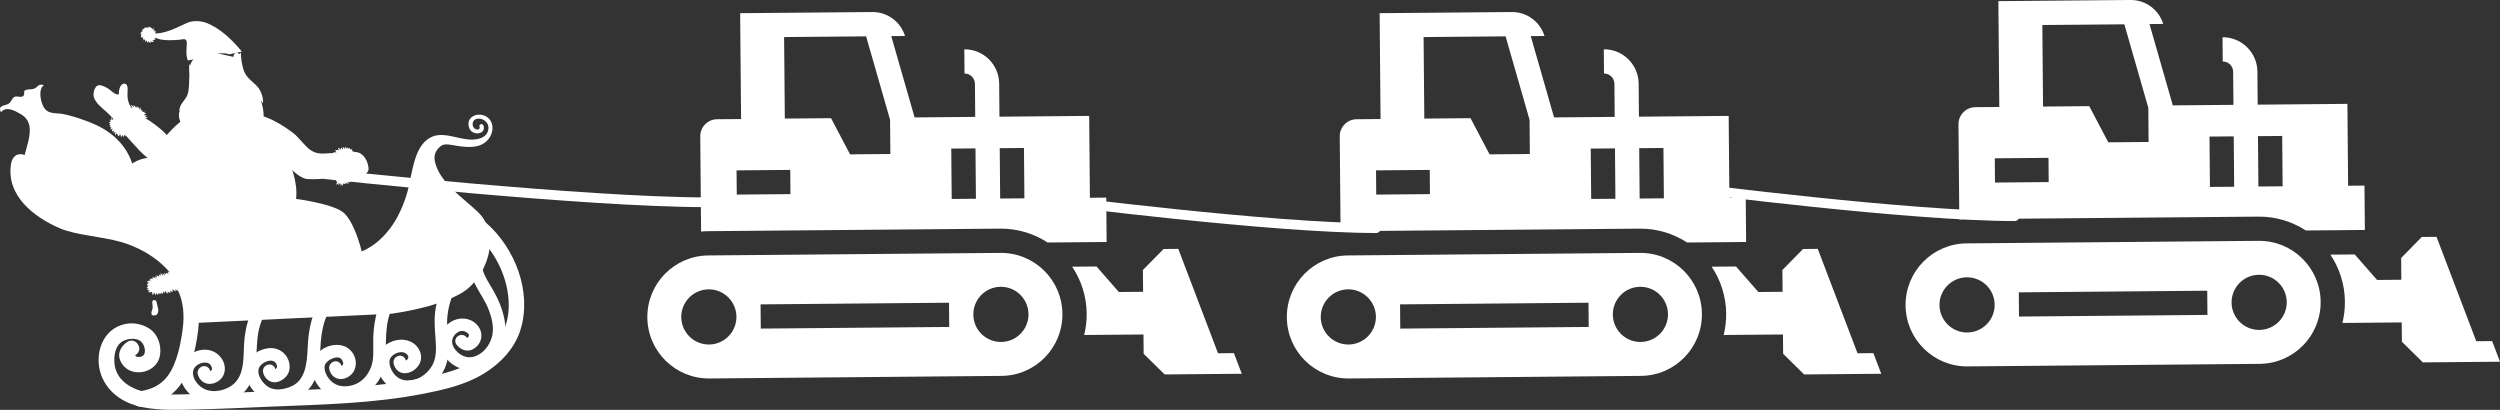
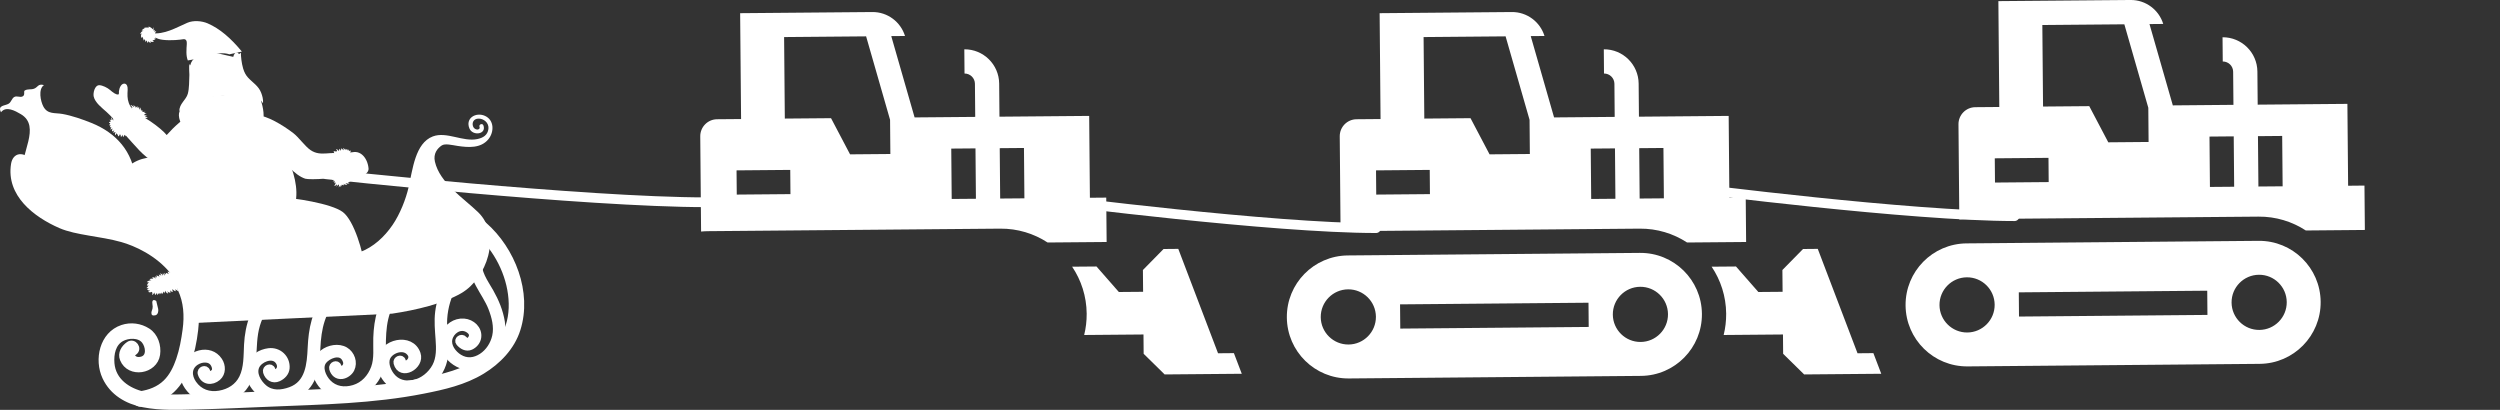
<svg xmlns="http://www.w3.org/2000/svg" version="1.1" id="Ebene_1" x="0px" y="0px" width="256.352px" height="42.027px" viewBox="43.039 27.702 256.352 42.027" enable-background="new 43.039 27.702 256.352 42.027" xml:space="preserve">
  <rect x="43.039" y="27.702" width="256.352" height="42.027" fill="#333333" stroke="none" />
  <path fill="#FFFFFF" d="M64.314,57.551c0.284-0.359,0.44-0.088,0.478,0.204c0.021,0.156,0.063,0.309,0.14,0.432  c0.077,0.123,0.188,0.219,0.239,0.361c0.078,0.22-0.008,0.336-0.292,0.367c-0.29,0.033-0.459-0.287-0.494-0.519  C64.384,58.397,64.313,57.552,64.314,57.551" />
  <path fill="#FFFFFF" d="M59.06,58.561c-0.384-0.251-0.445,0.057-0.389,0.344c0.031,0.156,0.037,0.313,0.003,0.454  c-0.034,0.144-0.107,0.269-0.11,0.418c-0.006,0.233,0.112,0.316,0.392,0.258c0.286-0.061,0.345-0.417,0.305-0.646  C59.26,59.388,59.062,58.562,59.06,58.561" />
  <path fill="#FFFFFF" d="M61.637,55.678c-0.044-0.15-0.136-0.28-0.266-0.335c0.038,0.087,0.02,0.18,0.04,0.256  c-0.093-0.061-0.221-0.102-0.321-0.148c0.031,0.075,0.041,0.151,0.081,0.222c-0.096-0.089-0.249-0.197-0.4-0.181  c0.057,0.069,0.092,0.171,0.139,0.235c-0.098-0.088-0.218-0.14-0.338-0.153c0.039,0.054,0.067,0.135,0.109,0.187  c-0.136-0.085-0.305-0.196-0.464-0.209c0.048,0.07,0.08,0.197,0.131,0.269c-0.082-0.076-0.207-0.104-0.293-0.136  c0.007,0.06-0.003,0.115,0.011,0.176c-0.041-0.065-0.125-0.137-0.162-0.192c0.016,0.101-0.003,0.207,0.01,0.307  c-0.045-0.084-0.139-0.193-0.173-0.282c-0.001,0.09-0.024,0.188-0.007,0.292c-0.05-0.143-0.15-0.242-0.286-0.244  c0.073,0.084,0.085,0.147,0.143,0.245c-0.101-0.097-0.166-0.088-0.278-0.13c0.036,0.063,0.045,0.149,0.079,0.215  c-0.101-0.067-0.222-0.101-0.327-0.125c0.032,0.067,0.04,0.153,0.078,0.217c-0.064-0.051-0.154-0.082-0.218-0.133  c0.038,0.077,0.054,0.175,0.093,0.255c-0.097-0.142-0.244-0.182-0.383-0.124c0.057,0.045,0.087,0.104,0.128,0.144  c-0.125-0.054-0.289-0.047-0.403,0.042c0.07,0.021,0.132,0.064,0.198,0.087c-0.173,0.014-0.339,0.058-0.469,0.188  c-0.01,0,0.26,0.063,0.253,0.062c-0.133,0.011-0.228,0.186-0.241,0.346c0.061-0.086,0.111-0.037,0.167-0.087  c-0.045,0.129-0.142,0.25-0.219,0.293c0.091,0.008,0.157,0.04,0.25,0.033c-0.048,0.021-0.108,0.093-0.181,0.117  c0.092,0.087,0.19,0.122,0.318,0.091c-0.056,0.032-0.127,0.115-0.211,0.146c0.121,0.085,0.271,0.061,0.403,0.003  c0.033,0.137,0.061,0.208-0.002,0.332c0.114-0.049,0.193-0.145,0.226-0.271c0.019,0.083,0.085,0.182,0.104,0.271  c0.048-0.075,0.144-0.142,0.18-0.237c0.005,0.091,0.036,0.14,0.026,0.236c0.053-0.068,0.149-0.141,0.203-0.224  c0.016,0.046,0.055,0.105,0.069,0.162c0.019-0.05,0.113-0.149,0.134-0.202c0.015,0.052,0.065,0.117,0.081,0.18  c0.057-0.097,0.139-0.178,0.189-0.278c0.019,0.071,0.056,0.114,0.062,0.196c0.018-0.097,0.07-0.201,0.091-0.29  c0.028,0.166,0.15,0.271,0.295,0.304c-0.035-0.075-0.054-0.183-0.09-0.261c0.075,0.116,0.202,0.187,0.334,0.164  c-0.037-0.099-0.021-0.181-0.037-0.256c0.07,0.131,0.137,0.169,0.269,0.201c-0.052-0.12-0.032-0.219-0.043-0.316  c0.091,0.113,0.215,0.214,0.344,0.229c-0.022-0.063-0.03-0.144-0.057-0.206c0.07,0.055,0.208,0.132,0.293,0.197  c-0.031-0.096-0.016-0.2-0.046-0.295c0.114,0.064,0.221,0.163,0.306,0.276c0.105-0.071,0.143-0.198,0.116-0.337  c0.034,0.098,0.079,0.165,0.102,0.269c0.033-0.103,0.099-0.196,0.134-0.298c0.018,0.059,0.062,0.129,0.075,0.195  c0.024-0.072,0.095-0.198,0.106-0.299c0.036,0.111,0.093,0.199,0.103,0.318c0.057-0.108,0.104-0.16,0.109-0.296  c0.085,0.146,0.09,0.102,0.212,0.155c-0.057-0.124-0.015-0.2-0.017-0.306c0.138,0.038,0.233,0.159,0.264,0.313  c0.115-0.052,0.157-0.19,0.15-0.333c0.016,0.092,0.062,0.194,0.073,0.28c0.067-0.096,0.118-0.234,0.146-0.348  c0.028,0.117,0.065,0.204,0.068,0.326c0.055-0.106,0.117-0.196,0.163-0.309c0.009,0.097,0.037,0.17,0.032,0.27  c0.018-0.136,0.076-0.256,0.172-0.313c0.009,0.103,0.052,0.188,0.033,0.297c-0.004,0.01-0.005,0.01-0.002-0.001  c0.052-0.112,0.092-0.209,0.11-0.341c0.096,0.084,0.125,0.217,0.085,0.346c0.028-0.104,0.074-0.215,0.106-0.318  c0.002-0.001,0.061-0.019,0.062-0.02c0.058,0.107,0.116,0.184,0.115,0.311c-0.03-0.114-0.01-0.23,0.01-0.333  c0.134,0.028,0.241,0.104,0.295,0.24c-0.005-0.129-0.055-0.256-0.124-0.358c-0.009-0.006-0.009-0.006-0.001,0.001  c0.117,0.045,0.211,0.095,0.29,0.188c-0.012-0.152-0.075-0.279-0.19-0.354c0.116-0.032,0.21-0.036,0.329,0.021  c-0.065-0.047-0.152-0.13-0.249-0.169c0.174,0.006,0.333-0.105,0.287-0.324c-0.004-0.015-0.004-0.015,0,0.001  c-0.036,0.073-0.083,0.114-0.139,0.188c0.099-0.156,0.124-0.416-0.052-0.518c-0.003,0.066-0.014,0.134-0.018,0.204  c0-0.001-0.026,0.02-0.027,0.025c0.014-0.153-0.038-0.313-0.153-0.403c0.027,0.104,0.005,0.152,0.013,0.237  c-0.094-0.144-0.167-0.296-0.138-0.448c-0.079,0.087-0.1,0.229-0.072,0.367c-0.068-0.116-0.105-0.268-0.104-0.397  c-0.073,0.108-0.11,0.132-0.093,0.291c-0.08-0.098-0.143-0.235-0.198-0.344c0.016,0.131,0.012,0.226,0.061,0.326  c-0.092-0.086-0.143-0.227-0.129-0.355c-0.129,0.063-0.133,0.201-0.055,0.345c-0.062-0.141-0.121-0.292-0.257-0.358  c-0.008-0.007-0.008-0.007,0.001-0.002c0.097,0.129,0.065,0.12,0.061,0.28c-0.059-0.093-0.127-0.13-0.199-0.208  c0.031,0.118,0.011,0.167,0.02,0.275c-0.039-0.133-0.12-0.233-0.233-0.294c0.098,0.165,0.06,0.077,0.035,0.234  c-0.036-0.146-0.139-0.246-0.275-0.281c0.129,0.101,0.156,0.253,0.068,0.388c-0.023-0.145-0.1-0.247-0.225-0.298  c0.123,0.154,0.056,0.114,0.045,0.27c-0.034-0.097-0.094-0.157-0.103-0.274c-0.087,0.101-0.108,0.227-0.055,0.358  c-0.022-0.083-0.062-0.175-0.08-0.256c-0.026,0.06-0.054,0.116-0.066,0.193c-0.005,0.032-0.037-0.17-0.19-0.218  c0.12,0.091,0.056,0.229,0.044,0.196c-0.037-0.115-0.113-0.187-0.244-0.213c0.146,0.098,0.184,0.185,0.085,0.313  c-0.029-0.153-0.102-0.228-0.221-0.301c0.084,0.124,0.11,0.195,0.033,0.293c-0.077-0.089-0.128-0.158-0.123-0.283  C61.695,55.446,61.637,55.678,61.637,55.678" />
  <path fill="#FFFFFF" d="M92.66,50.831c2.887,2.519,4.604,6.915,3.413,10.662c-0.581,1.833-1.99,3.285-3.604,4.267  c-1.847,1.123-3.954,1.599-6.052,2.012c-5.135,1.013-10.365,1.104-15.576,1.322c-2.556,0.105-5.11,0.231-7.667,0.29  c-1.796,0.04-3.649,0.131-5.422-0.221c-1.67-0.331-3.15-1.188-3.89-2.772c-0.836-1.794-0.283-4.334,1.728-5.008  c0.868-0.291,1.811-0.163,2.575,0.327c0.77,0.493,1.08,1.496,0.955,2.366c-0.243,1.688-2.799,2.099-3.452,0.475  c-0.235-0.583,0.123-1.147,0.594-1.47c0.486-0.333,1.019,0.411,0.531,0.745c-0.326,0.224-0.352,0.433-0.044,0.686  c0.252,0.206,0.615,0.201,0.904,0.099c0.834-0.291,0.651-1.423,0.207-1.965c-0.543-0.663-1.69-0.604-2.369-0.233  c-0.92,0.502-1.133,1.618-1.054,2.582c0.152,1.841,1.706,2.879,3.367,3.247c1.762,0.392,3.637,0.271,5.426,0.229  c2.558-0.059,5.112-0.188,7.667-0.293c2.599-0.108,5.197-0.172,7.792-0.353c2.613-0.184,5.219-0.486,7.788-0.994  c2.085-0.409,4.157-0.924,5.942-2.121c1.002-0.675,1.856-1.562,2.421-2.634c0.599-1.142,0.776-2.433,0.677-3.705  c-0.197-2.564-1.508-5.147-3.443-6.836C91.631,51.146,92.214,50.441,92.66,50.831" />
  <path fill="#FFFFFF" d="M62.452,57.045c0.667,1.411,0.741,2.978,0.571,4.508c-0.135,1.205-0.398,2.425-0.796,3.57  c-0.331,0.961-0.843,1.881-1.59,2.58c-0.867,0.811-1.965,1.229-3.128,1.396c-0.586,0.084-0.676-0.826-0.094-0.91  c0.984-0.141,1.932-0.498,2.653-1.202c0.66-0.643,1.064-1.483,1.361-2.344c0.344-0.993,0.533-2.061,0.673-3.1  c0.19-1.415,0.11-2.868-0.507-4.175C61.344,56.835,62.202,56.515,62.452,57.045" />
-   <path fill="#FFFFFF" d="M92.159,54.438c-0.2,1.222,0.593,2.222,1.159,3.225c0.546,0.964,0.979,1.995,1.153,3.093  c0.311,1.965-0.847,4.163-2.905,4.555c-1.646,0.313-3.64-1.538-2.991-3.225c0.322-0.843,1.122-1.415,2.032-1.35  c0.82,0.061,1.563,0.74,1.441,1.59c-0.062,0.425-0.36,0.776-0.74,0.951c-0.449,0.207-0.903-0.065-1.186-0.401  c-0.254-0.301,0.245-0.651,0.497-0.354c0.293,0.349,0.63,0.189,0.795-0.179c0.182-0.405-0.148-0.728-0.481-0.892  c-0.789-0.388-1.66,0.239-1.84,1.027c-0.177,0.773,0.413,1.533,1.03,1.916c0.764,0.474,1.582,0.382,2.314-0.095  c0.725-0.471,1.224-1.26,1.407-2.093c0.216-0.977-0.055-2.003-0.409-2.912c-0.632-1.618-2.183-3.104-1.88-4.958  C91.621,53.951,92.222,54.051,92.159,54.438" />
  <path fill="#FFFFFF" d="M89.538,57.03c-0.559,1.049-0.9,2.179-0.978,3.365c-0.069,1.067,0.16,2.133,0.138,3.201  c-0.02,1.021-0.313,1.986-0.984,2.771c-0.649,0.757-1.607,1.234-2.591,1.348c-1.69,0.193-3.257-1.399-3.077-3.082  c0.193-1.814,3.156-2.49,3.789-0.609c0.426,1.265-1.705,2.449-2.104,0.934c-0.102-0.384,0.479-0.608,0.581-0.222  c0.087,0.333,0.271,0.413,0.567,0.229c0.324-0.2,0.484-0.597,0.277-0.938c-0.519-0.849-1.761-0.542-2.274,0.109  c-0.501,0.636-0.155,1.562,0.276,2.119c0.562,0.729,1.398,0.95,2.271,0.782c0.957-0.185,1.805-0.883,2.258-1.729  c0.453-0.851,0.422-1.85,0.354-2.781c-0.067-0.935-0.158-1.853-0.044-2.786c0.126-1.039,0.484-2.055,0.975-2.976  C89.161,56.416,89.727,56.675,89.538,57.03" />
  <path fill="#FFFFFF" d="M83.914,57.851c-1.525,1.396-1.646,3.548-1.646,5.482c0.001,1.052-0.038,2.03-0.537,2.983  c-0.457,0.871-1.258,1.513-2.183,1.823c-0.879,0.295-1.856,0.27-2.663-0.2c-0.707-0.413-1.265-1.121-1.456-1.92  c-0.195-0.811,0.07-1.588,0.727-2.102c0.612-0.479,1.595-0.669,2.287-0.261c0.649,0.384,0.946,1.249,0.607,1.933  c-0.169,0.338-0.557,0.618-0.932,0.67c-0.507,0.068-0.851-0.248-0.985-0.717c-0.113-0.393,0.479-0.618,0.593-0.227  c0.074,0.261,0.159,0.372,0.426,0.273c0.161-0.063,0.281-0.186,0.356-0.336c0.14-0.281,0.014-0.621-0.158-0.854  c-0.524-0.709-1.697-0.209-2.13,0.335c-0.538,0.677-0.071,1.69,0.437,2.225c0.716,0.751,1.701,0.874,2.665,0.587  c1.019-0.304,1.732-1.108,2.094-2.082c0.357-0.97,0.201-2.065,0.236-3.078c0.063-1.884,0.452-3.731,1.895-5.053  C83.846,57.059,84.211,57.58,83.914,57.851" />
  <path fill="#FFFFFF" d="M77.612,58.133c-1.593,1.3-1.968,3.331-2.057,5.271c-0.074,1.633-0.193,3.403-1.604,4.472  c-0.743,0.562-1.801,0.829-2.724,0.772c-0.834-0.049-1.591-0.602-2.086-1.24c-0.477-0.616-0.721-1.489-0.458-2.242  c0.283-0.813,1.086-1.285,1.908-1.389c1.025-0.129,1.882,0.679,1.808,1.702c-0.035,0.481-0.394,0.841-0.809,1.034  c-0.57,0.263-1.083-0.08-1.244-0.641c-0.113-0.392,0.479-0.618,0.593-0.226c0.074,0.262,0.159,0.371,0.425,0.272  c0.162-0.062,0.282-0.186,0.357-0.336c0.147-0.296,0.004-0.689-0.211-0.913c-0.615-0.644-1.843-0.106-2.183,0.579  c-0.396,0.798,0.173,1.739,0.771,2.249c0.798,0.68,1.801,0.593,2.729,0.256c1.864-0.677,2.019-2.646,2.098-4.354  c0.087-1.883,0.41-3.742,1.703-5.208c0.186-0.211,0.398-0.398,0.616-0.575C77.56,57.356,77.928,57.876,77.612,58.133" />
  <path fill="none" stroke="#FFFFFF" stroke-linecap="round" stroke-linejoin="round" d="M151.138,48.223c0,0,22.354,2.872,33,2.872" />
  <path fill="#FFFFFF" d="M62.323,60.849c0.01-1.035-0.491-3.454-1.753-5.059c-1.502-1.908-3.756-2.889-5.091-3.267  c-2.163-0.612-4.646-0.692-6.345-1.43c-2.628-1.144-5.479-3.332-4.962-6.587c0.177-1.108,1.223-1.485,2.424-0.117  c-0.063-0.023-1.058-0.21-1.031-0.058c0.144,0.794,0.866,1.17,1.567,1.365c1.807,0.503,3.9,0.235,5.716-0.09  c0.811-0.144,1.659-0.231,2.448-0.467c0.426-0.125,0.603-0.124,0.943-0.409c1.062-0.885,2.56-1.097,3.885-0.782  c1.163,0.277,2.021,1.072,2.836,1.893c0.431,0.435,4.663,0.718,5.873,1.018c1.525,0.378,2.717,1.263,3.873,2.292  c1.329,1.184,1.312,3.208,2.926,4.045c3.16,1.639,5.96,0.064,7.66-2.425c0.772-1.131,1.365-2.652,1.643-3.861  c0.422-1.837,0.673-4.535,2.491-5.221c1.402-0.528,3.088,0.582,4.556,0.273c0.594-0.125,1.058-0.4,1.142-1.041  c0.078-0.602-0.479-1.092-1.055-1.056c-0.428,0.027-0.647,0.356-0.536,0.758c0.051,0.184,0.193,0.312,0.376,0.356  c0.164,0.041,0.376-0.064,0.301-0.267c-0.095-0.26,0.303-0.41,0.398-0.153c0.344,0.928-1.102,1.114-1.432,0.318  c-0.445-1.07,0.671-1.708,1.59-1.295c0.969,0.436,0.951,1.658,0.36,2.389c-0.779,0.96-2.075,0.858-3.156,0.695  c-0.595-0.089-1.289-0.278-1.637-0.048c-0.446,0.3-0.885,0.837-0.698,1.66c0.496,2.182,2.924,3.728,4.425,5.178  c2.444,2.364,0.895,6.795-1.724,8.311c-1.839,1.063-4.605,1.729-7.094,2.098" />
  <path fill="#FFFFFF" d="M56.934,46.015c-0.289-2.745-1.933-4.666-4.523-5.709c-0.906-0.365-2.003-0.747-2.965-0.918  c-0.779-0.139-1.518,0.059-1.958-0.757c-0.298-0.554-0.544-1.799,0.059-2.204c-0.617-0.178-0.615,0.226-1.021,0.372  c-0.318,0.116-0.646,0-0.946,0.181c-0.158,0.097,0.072,0.456-0.219,0.606c-0.28,0.145-0.59-0.104-0.873,0.069  c-0.24,0.146-0.295,0.498-0.541,0.667c-0.354,0.242-1.198,0.144-0.805,0.891c0.514-0.677,1.47-0.137,2.031,0.194  c2.131,1.253-0.141,4.181,0.188,6.007c0.45,2.493,3.574,4.69,6.155,4.552L56.934,46.015z" />
  <path fill="none" stroke="#FFFFFF" stroke-width="0.674" stroke-miterlimit="10" d="M92.66,50.799  c2.887,2.519,4.604,6.915,3.413,10.662c-0.581,1.833-1.99,3.285-3.604,4.267c-1.847,1.123-3.954,1.599-6.052,2.012  c-5.135,1.013-10.365,1.104-15.576,1.322c-2.556,0.105-5.11,0.231-7.667,0.29c-1.796,0.04-3.649,0.131-5.422-0.221  c-1.67-0.331-3.15-1.188-3.89-2.772c-0.836-1.794-0.283-4.334,1.728-5.008c0.868-0.291,1.811-0.163,2.575,0.327  c0.77,0.493,1.08,1.496,0.955,2.366c-0.243,1.688-2.799,2.099-3.452,0.475c-0.235-0.583,0.123-1.147,0.594-1.47  c0.486-0.333,1.019,0.411,0.531,0.745c-0.326,0.224-0.352,0.433-0.044,0.686c0.252,0.206,0.615,0.201,0.904,0.099  c0.834-0.291,0.651-1.423,0.207-1.965c-0.543-0.663-1.69-0.604-2.369-0.233c-0.92,0.502-1.133,1.618-1.054,2.582  c0.152,1.841,1.706,2.879,3.367,3.247c1.762,0.392,3.637,0.271,5.426,0.229c2.558-0.059,5.112-0.188,7.667-0.293  c2.599-0.108,5.197-0.172,7.792-0.353c2.613-0.184,5.219-0.486,7.788-0.994c2.085-0.409,4.157-0.924,5.942-2.121  c1.002-0.675,1.856-1.562,2.421-2.634c0.599-1.142,0.776-2.433,0.677-3.705c-0.197-2.564-1.508-5.147-3.443-6.836  C91.631,51.114,92.214,50.409,92.66,50.799z" />
  <path fill="none" stroke="#FFFFFF" stroke-width="0.674" stroke-miterlimit="10" d="M62.452,57.012  c0.667,1.411,0.741,2.978,0.571,4.508c-0.135,1.205-0.398,2.425-0.796,3.57c-0.331,0.961-0.843,1.881-1.59,2.58  c-0.867,0.811-1.965,1.229-3.128,1.396c-0.586,0.084-0.676-0.826-0.094-0.91c0.984-0.141,1.932-0.498,2.653-1.202  c0.66-0.643,1.064-1.483,1.361-2.344c0.344-0.993,0.533-2.061,0.673-3.1c0.19-1.415,0.11-2.868-0.507-4.175  C61.344,56.802,62.202,56.483,62.452,57.012z" />
  <path fill="none" stroke="#FFFFFF" stroke-width="0.674" stroke-miterlimit="10" d="M92.159,54.406  c-0.2,1.222,0.593,2.222,1.159,3.225c0.546,0.964,0.979,1.995,1.153,3.093c0.311,1.965-0.847,4.163-2.905,4.555  c-1.646,0.313-3.64-1.538-2.991-3.225c0.322-0.843,1.122-1.415,2.032-1.35c0.82,0.061,1.563,0.74,1.441,1.59  c-0.062,0.425-0.36,0.776-0.74,0.951c-0.449,0.207-0.903-0.065-1.186-0.401c-0.254-0.301,0.245-0.651,0.497-0.354  c0.293,0.349,0.63,0.189,0.795-0.179c0.182-0.405-0.148-0.728-0.481-0.892c-0.789-0.388-1.66,0.239-1.84,1.027  c-0.177,0.773,0.413,1.533,1.03,1.916c0.764,0.474,1.582,0.382,2.314-0.095c0.725-0.471,1.224-1.26,1.407-2.093  c0.216-0.977-0.055-2.003-0.409-2.912c-0.632-1.618-2.183-3.104-1.88-4.958C91.621,53.919,92.222,54.018,92.159,54.406z" />
  <path fill="none" stroke="#FFFFFF" stroke-width="0.674" stroke-miterlimit="10" d="M89.538,56.998  c-0.559,1.049-0.9,2.179-0.978,3.365c-0.069,1.067,0.16,2.133,0.138,3.201c-0.02,1.021-0.313,1.986-0.984,2.771  c-0.649,0.757-1.607,1.234-2.591,1.348c-1.69,0.193-3.257-1.399-3.077-3.082c0.193-1.814,3.156-2.49,3.789-0.609  c0.426,1.265-1.705,2.449-2.104,0.934c-0.102-0.384,0.479-0.608,0.581-0.222c0.087,0.333,0.271,0.413,0.567,0.229  c0.324-0.2,0.484-0.597,0.277-0.938c-0.519-0.849-1.761-0.542-2.274,0.109c-0.501,0.636-0.155,1.562,0.276,2.119  c0.562,0.729,1.398,0.95,2.271,0.782c0.957-0.185,1.805-0.883,2.258-1.729c0.453-0.851,0.422-1.85,0.354-2.781  c-0.067-0.935-0.158-1.853-0.044-2.786c0.126-1.039,0.484-2.055,0.975-2.976C89.161,56.384,89.727,56.642,89.538,56.998z" />
  <path fill="none" stroke="#FFFFFF" stroke-width="0.674" stroke-miterlimit="10" d="M83.914,57.819  c-1.525,1.396-1.646,3.548-1.646,5.482c0.001,1.052-0.038,2.03-0.537,2.983c-0.457,0.871-1.258,1.513-2.183,1.823  c-0.879,0.295-1.856,0.27-2.663-0.2c-0.707-0.413-1.265-1.121-1.456-1.92c-0.195-0.811,0.07-1.588,0.727-2.102  c0.612-0.479,1.595-0.669,2.287-0.261c0.649,0.384,0.946,1.249,0.607,1.933c-0.169,0.338-0.557,0.618-0.932,0.67  c-0.507,0.068-0.851-0.248-0.985-0.717c-0.113-0.393,0.479-0.618,0.593-0.227c0.074,0.261,0.159,0.372,0.426,0.273  c0.161-0.063,0.281-0.186,0.356-0.336c0.14-0.281,0.014-0.621-0.158-0.854c-0.524-0.709-1.697-0.209-2.13,0.335  c-0.538,0.677-0.071,1.69,0.437,2.225c0.716,0.751,1.701,0.874,2.665,0.587c1.019-0.304,1.732-1.108,2.094-2.082  c0.357-0.97,0.201-2.065,0.236-3.078c0.063-1.884,0.452-3.731,1.895-5.053C83.846,57.027,84.211,57.548,83.914,57.819z" />
  <path fill="none" stroke="#FFFFFF" stroke-width="0.674" stroke-miterlimit="10" d="M77.612,58.1  c-1.593,1.3-1.968,3.331-2.057,5.271c-0.074,1.633-0.193,3.403-1.604,4.472c-0.743,0.562-1.801,0.829-2.724,0.772  c-0.834-0.049-1.591-0.602-2.086-1.24c-0.477-0.616-0.721-1.489-0.458-2.242c0.283-0.813,1.086-1.285,1.908-1.389  c1.025-0.129,1.882,0.679,1.808,1.702c-0.035,0.481-0.394,0.841-0.809,1.034c-0.57,0.263-1.083-0.08-1.244-0.641  c-0.113-0.392,0.479-0.618,0.593-0.226c0.074,0.262,0.159,0.371,0.425,0.272c0.162-0.062,0.282-0.186,0.357-0.336  c0.147-0.296,0.004-0.689-0.211-0.913c-0.615-0.644-1.843-0.106-2.183,0.579c-0.396,0.798,0.173,1.739,0.771,2.249  c0.798,0.68,1.801,0.593,2.729,0.256c1.864-0.677,2.019-2.646,2.098-4.354c0.087-1.883,0.41-3.742,1.703-5.208  c0.186-0.211,0.398-0.398,0.616-0.575C77.56,57.324,77.928,57.844,77.612,58.1z" />
  <path fill="none" stroke="#FFFFFF" stroke-width="0.674" stroke-miterlimit="10" d="M71.107,58.311  c-0.867,0.684-1.427,1.647-1.74,2.696c-0.339,1.13-0.318,2.311-0.397,3.477c-0.072,1.072-0.287,2.154-0.981,3.006  c-0.635,0.779-1.652,1.146-2.618,1.287c-1.013,0.15-1.941-0.228-2.662-0.935c-0.625-0.614-1.087-1.523-0.809-2.405  c0.474-1.496,2.663-2.193,3.61-0.751c0.347,0.53,0.363,1.277-0.14,1.715c-0.61,0.53-1.472,0.438-1.72-0.389  c-0.119-0.397,0.485-0.629,0.604-0.229c0.122,0.41,0.455,0.383,0.732,0.096c0.204-0.211,0.139-0.518,0.03-0.755  c-0.337-0.755-1.287-0.689-1.876-0.31c-0.835,0.539-0.803,1.469-0.284,2.216c0.638,0.918,1.633,1.253,2.7,1.063  c1.006-0.177,1.875-0.711,2.333-1.641c0.507-1.024,0.454-2.285,0.511-3.399c0.103-1.988,0.711-3.993,2.331-5.268  C71.06,57.528,71.434,58.055,71.107,58.311z" />
  <path fill="#FFFFFF" d="M62.863,39.333c-0.929,0.384-1.995,1.39-2.732,2.216c-0.567-0.715-2.618-2.204-3.584-2.333  c-0.34-0.045,0.321,0.614,0.032,0.794c-0.37,0.229-1.119,0.488-1.477,0.743c1.071,0.97,1.951,2.241,2.949,3.041  c1.116,0.892,1.481,0.954,2.759,0.294c0.73-0.378,1.539-0.764,1.914-1.542L62.863,39.333z" />
  <path fill="#FFFFFF" d="M57.4,39.756c-0.408-0.435-0.943-0.911-1.151-1.486c-0.172-0.474-0.146-0.871-0.12-1.363  c0.041-0.779-0.499-0.748-0.713-0.392c-0.1,0.165-0.161,0.354-0.182,0.547c-0.007,0.074,0.036,0.314-0.071,0.33  c-0.244,0.033-0.585-0.242-0.816-0.445c-0.299-0.263-0.796-0.493-1.106-0.509c-0.496-0.023-0.67,0.808-0.596,1.156  c0.134,0.634,0.862,1.177,1.335,1.604c0.215,0.196,0.407,0.396,0.594,0.593c0.15,0.155,0.142,0.501,0.294,0.646  c0.358,0.344,0.906,0.453,1.45,0.646L57.4,39.756z" />
  <path fill="#FFFFFF" d="M56.411,38.481c0.09,0.078,0.196,0.172,0.205,0.294c-0.049-0.027-0.113-0.044-0.158-0.08  c0.083,0.101,0.128,0.215,0.154,0.339c-0.032-0.026-0.095-0.047-0.137-0.072c0.067,0.091,0.081,0.21,0.089,0.323  c0,0.009,0.001,0.009,0,0c-0.047-0.046-0.081-0.049-0.135-0.078c0.049,0.074,0.066,0.174,0.094,0.253  c-0.073-0.005-0.144-0.024-0.205-0.077c0.027,0.069,0.073,0.141,0.123,0.188c-0.073-0.014-0.144-0.029-0.203-0.081  c0.028,0.084,0.073,0.156,0.144,0.206c-0.1,0.008-0.196-0.022-0.273-0.086c0.042,0.063,0.071,0.111,0.131,0.158  c-0.102,0.017-0.2-0.012-0.283-0.072c0.041,0.063,0.066,0.119,0.12,0.166c-0.09,0.014-0.178-0.018-0.25-0.07  c0.037,0.058,0.063,0.135,0.089,0.192c-0.071-0.053-0.162-0.105-0.25-0.123c0.045,0.066,0.057,0.132,0.062,0.209  c-0.063-0.061-0.136-0.111-0.218-0.144c0.063,0.068,0.089,0.159,0.089,0.252c-0.081-0.029-0.17-0.117-0.222-0.171  c0.01,0.072,0.008,0.135,0.041,0.2c-0.105,0.005-0.197-0.075-0.256-0.156c-0.021,0.088-0.007,0.182,0.053,0.25  c-0.106-0.035-0.192-0.127-0.235-0.22c-0.006,0.077,0.01,0.156,0.044,0.222c-0.156-0.072-0.187-0.232-0.238-0.375  c0.004-0.003-0.06,0.121-0.015,0.192c-0.079-0.074-0.093-0.177-0.121-0.272c-0.022,0.063-0.027,0.133-0.002,0.206  c-0.003-0.003-0.09-0.097-0.12-0.175c-0.027-0.071,0.001-0.125-0.005-0.13c-0.046-0.042-0.105,0.148-0.041,0.264  c-0.071-0.029-0.14-0.03-0.218-0.021c0.072,0.033,0.126,0.093,0.152,0.166c-0.097,0.005-0.181,0.059-0.203,0.147  c0.045-0.001,0.086,0.021,0.127,0.021c0.003,0.01,0.005,0.018,0.005,0.024c-0.05,0.06-0.089,0.137-0.106,0.217  c0.049-0.018,0.11-0.012,0.156-0.034c-0.051,0.068-0.084,0.15-0.076,0.235c0.05-0.022,0.106-0.017,0.155-0.035  c-0.069,0.078-0.097,0.195-0.084,0.304c0.045-0.074,0.109-0.138,0.192-0.151c-0.039,0.089-0.072,0.201-0.063,0.302  c0.07-0.058,0.162-0.084,0.255-0.092c-0.069,0.062-0.119,0.139-0.109,0.229c0.07-0.039,0.157-0.08,0.244-0.079  c-0.079,0.087-0.093,0.209-0.05,0.314c0.005-0.004,0.05-0.007,0.057-0.007c0-0.331,0.227-0.068,0.237,0.139  c0.092-0.035,0.163-0.13,0.175-0.233c0.087,0.062,0.107,0.181,0.108,0.286c0.091-0.039,0.146-0.14,0.136-0.239  c0.054,0.08,0.076,0.171,0.089,0.265c0.067-0.062,0.129-0.158,0.104-0.254c0.063,0.043,0.104,0.095,0.12,0.173  c0.044-0.057,0.082-0.466,0.198-0.086c0.001,0.008,0,0.008-0.001,0c0.02-0.077,0.016-0.147-0.021-0.218  c0.077,0.013,0.141,0.067,0.188,0.137c0.018-0.096,0.015-0.205-0.041-0.291c0,0,0.043-0.005,0.043-0.004  c0.037,0.073,0.088,0.136,0.156,0.175c-0.007-0.09-0.037-0.175-0.068-0.255c0.087,0.085,0.212,0.119,0.334,0.126  c-0.059-0.049-0.098-0.119-0.108-0.194c0.116,0.064,0.259,0.041,0.365-0.027c-0.069-0.027-0.101-0.085-0.139-0.133  c0.104,0.008,0.215,0.025,0.323,0.01c-0.049-0.037-0.102-0.108-0.141-0.156c0.114-0.025,0.229,0.019,0.307,0.095  c0-0.105-0.019-0.213-0.073-0.304c0.088-0.001,0.155,0.059,0.188,0.14c0.028-0.11,0.004-0.23-0.057-0.325  c0.084,0.019,0.157,0.094,0.21,0.161c0.016-0.099-0.041-0.222-0.071-0.282c0.087,0.066,0.224,0.077,0.308,0.063  c-0.072-0.039-0.124-0.104-0.146-0.182c0.092,0.008,0.191,0.007,0.286-0.01c-0.078-0.008-0.173-0.033-0.216-0.103  c0.092-0.019,0.162-0.073,0.226-0.138c-0.056,0.001-0.104-0.025-0.15-0.031c0.119-0.071,0.253-0.09,0.389-0.047  c-0.049-0.109-0.154-0.161-0.272-0.167c0.056-0.077,0.157-0.081,0.255-0.082c-0.106-0.021-0.214-0.06-0.324-0.049  c-0.002-0.137,0.137-0.172,0.255-0.177c-0.097-0.036-0.198-0.063-0.302-0.052c0.051-0.03,0.109-0.083,0.17-0.107  c-0.101-0.011-0.213-0.013-0.31,0.015c0.033-0.103-0.011-0.193-0.108-0.249c-0.004-0.004-0.004-0.004,0,0  c0.022,0.101,0.015,0.095-0.035,0.163c-0.021-0.146-0.013-0.3-0.126-0.411c0.009,0.094-0.01,0.189-0.051,0.269  c-0.024-0.152-0.074-0.287-0.209-0.371c0.037,0.075,0.022,0.119,0.015,0.192c-0.062-0.072-0.128-0.159-0.212-0.22  c-0.005-0.004-0.005-0.004,0,0c0.035,0.067,0.042,0.13,0.036,0.2c-0.054-0.118-0.135-0.229-0.249-0.3  c-0.005-0.004-0.004-0.004,0.001,0c0.036,0.071,0.059,0.146,0.078,0.227C56.782,38.692,56.525,38.442,56.411,38.481" />
  <path fill="#FFFFFF" d="M69.47,39.526c0.968,0.067,2.474,0.933,3.652,1.832c0.538,0.411,1.196,1.35,1.754,1.731  c1.069,0.733,2.079,0.056,3.232,0.423c0.613,0.195,1.337,1.544,0.598,2.039c-0.696,0.466-3.912,0.617-4.364,0.475  c-1.053-0.334-2.29-1.739-3.072-3.08L69.47,39.526z" />
-   <path fill="#FFFFFF" d="M79.522,45.802c-0.112,0.036-0.249,0.078-0.357,0.021c0.05-0.026,0.097-0.073,0.15-0.093  c-0.127,0.019-0.25-0.003-0.369-0.045c0.04-0.016,0.089-0.057,0.135-0.079c-0.113,0.01-0.222-0.04-0.323-0.092  c-0.008-0.005-0.008-0.005-0.001,0c0.063-0.019,0.084-0.045,0.139-0.074c-0.091,0.002-0.184-0.035-0.266-0.054  c0.043-0.061,0.097-0.109,0.173-0.134c-0.074-0.015-0.159-0.012-0.227,0.006c0.053-0.057,0.102-0.105,0.176-0.13  c-0.086-0.021-0.171-0.021-0.25,0.015c0.045-0.088,0.122-0.155,0.215-0.188c-0.075,0.004-0.131,0.002-0.202,0.028  c0.039-0.096,0.114-0.165,0.209-0.205c-0.074,0.003-0.137-0.004-0.206,0.018c0.037-0.084,0.109-0.144,0.193-0.176  c-0.069,0.002-0.148-0.018-0.212-0.026c0.082-0.032,0.176-0.082,0.234-0.149c-0.079,0.005-0.141-0.02-0.21-0.056  c0.084-0.021,0.166-0.057,0.237-0.11c-0.093,0.018-0.183-0.007-0.263-0.055c0.067-0.055,0.189-0.085,0.263-0.102  c-0.068-0.029-0.119-0.063-0.193-0.069c0.052-0.092,0.167-0.129,0.268-0.138c-0.065-0.062-0.152-0.1-0.24-0.084  c0.085-0.072,0.208-0.099,0.31-0.088c-0.063-0.045-0.14-0.072-0.213-0.076c0.143-0.097,0.295-0.039,0.445-0.009  c0.001,0.005-0.073-0.113-0.157-0.113c0.104-0.027,0.199,0.014,0.296,0.04c-0.042-0.054-0.099-0.095-0.176-0.109  c0.004-0.001,0.13-0.025,0.213-0.012c0.074,0.015,0.105,0.065,0.112,0.063c0.06-0.018-0.072-0.169-0.203-0.173  c0.061-0.045,0.099-0.104,0.132-0.174c-0.066,0.043-0.145,0.059-0.222,0.042c0.047-0.084,0.044-0.184-0.021-0.25  c-0.021,0.038-0.063,0.062-0.085,0.096c-0.008-0.001-0.017-0.004-0.023-0.008c-0.023-0.073-0.07-0.147-0.13-0.204  c-0.011,0.052-0.047,0.101-0.052,0.151c-0.031-0.078-0.085-0.149-0.161-0.188c-0.007,0.056-0.041,0.101-0.051,0.151  c-0.03-0.1-0.115-0.185-0.216-0.23c0.041,0.078,0.061,0.165,0.03,0.244c-0.057-0.08-0.134-0.167-0.225-0.211  c0.013,0.09-0.014,0.183-0.055,0.266c-0.016-0.092-0.057-0.175-0.139-0.215c-0.004,0.081-0.014,0.178-0.061,0.25  c-0.031-0.112-0.13-0.187-0.242-0.206c0,0.007-0.021,0.046-0.024,0.053c0.283,0.172-0.059,0.229-0.242,0.13  c-0.017,0.098,0.026,0.206,0.109,0.271c-0.099,0.042-0.211-0.002-0.302-0.057c-0.014,0.098,0.044,0.195,0.135,0.241  c-0.096,0.003-0.187-0.024-0.272-0.063c0.019,0.091,0.068,0.192,0.162,0.222c-0.069,0.031-0.135,0.039-0.209,0.013  c0.025,0.066,0.354,0.313-0.03,0.214c-0.008-0.004-0.008-0.004,0,0c0.057,0.057,0.118,0.09,0.197,0.096  c-0.051,0.059-0.131,0.084-0.215,0.088c0.072,0.066,0.167,0.12,0.27,0.117c0,0-0.019,0.04-0.019,0.039  c-0.082-0.007-0.162,0.005-0.231,0.042c0.08,0.041,0.17,0.06,0.253,0.075c-0.117,0.029-0.212,0.118-0.281,0.22  c0.072-0.024,0.153-0.022,0.223,0.008c-0.117,0.066-0.169,0.199-0.166,0.327c0.06-0.044,0.124-0.042,0.186-0.049  c-0.062,0.085-0.136,0.169-0.177,0.27c0.058-0.021,0.145-0.029,0.206-0.038c-0.038,0.111-0.134,0.188-0.239,0.213  c0.09,0.057,0.189,0.096,0.297,0.096c-0.046,0.075-0.13,0.104-0.219,0.09c0.081,0.081,0.196,0.123,0.31,0.12  c-0.062,0.063-0.163,0.086-0.248,0.095c0.076,0.066,0.21,0.081,0.278,0.088c-0.104,0.039-0.183,0.149-0.215,0.229  c0.071-0.041,0.153-0.052,0.23-0.029c-0.054,0.075-0.105,0.159-0.141,0.25c0.048-0.063,0.119-0.131,0.199-0.133  c-0.031,0.089-0.021,0.178,0,0.267c0.028-0.05,0.075-0.077,0.105-0.113c0,0.14-0.055,0.263-0.163,0.356  c0.12,0.015,0.218-0.049,0.284-0.146c0.038,0.086-0.012,0.176-0.063,0.259c0.074-0.079,0.161-0.149,0.211-0.25  c0.118,0.068,0.075,0.206,0.019,0.31c0.082-0.063,0.156-0.136,0.201-0.231c0,0.061,0.014,0.139,0.004,0.202  c0.061-0.08,0.12-0.175,0.146-0.271c0.072,0.081,0.173,0.093,0.271,0.036c0.005-0.002,0.006-0.001,0,0  c-0.098-0.032-0.088-0.036-0.121-0.115c0.136,0.06,0.263,0.146,0.417,0.106c-0.084-0.041-0.156-0.106-0.201-0.183  c0.142,0.059,0.283,0.086,0.425,0.016c-0.084-0.008-0.112-0.043-0.173-0.088c0.094-0.016,0.203-0.026,0.297-0.066  c0.006-0.002,0.007-0.002,0.001,0c-0.076-0.005-0.132-0.032-0.188-0.074c0.128,0.017,0.266,0.006,0.385-0.055  c0.005-0.002,0.005-0.002,0,0c-0.081-0.008-0.157-0.025-0.235-0.053C79.148,46.009,79.495,45.92,79.522,45.802" />
+   <path fill="#FFFFFF" d="M79.522,45.802c-0.112,0.036-0.249,0.078-0.357,0.021c0.05-0.026,0.097-0.073,0.15-0.093  c-0.127,0.019-0.25-0.003-0.369-0.045c0.04-0.016,0.089-0.057,0.135-0.079c-0.113,0.01-0.222-0.04-0.323-0.092  c-0.008-0.005-0.008-0.005-0.001,0c0.063-0.019,0.084-0.045,0.139-0.074c-0.091,0.002-0.184-0.035-0.266-0.054  c-0.074-0.015-0.159-0.012-0.227,0.006c0.053-0.057,0.102-0.105,0.176-0.13  c-0.086-0.021-0.171-0.021-0.25,0.015c0.045-0.088,0.122-0.155,0.215-0.188c-0.075,0.004-0.131,0.002-0.202,0.028  c0.039-0.096,0.114-0.165,0.209-0.205c-0.074,0.003-0.137-0.004-0.206,0.018c0.037-0.084,0.109-0.144,0.193-0.176  c-0.069,0.002-0.148-0.018-0.212-0.026c0.082-0.032,0.176-0.082,0.234-0.149c-0.079,0.005-0.141-0.02-0.21-0.056  c0.084-0.021,0.166-0.057,0.237-0.11c-0.093,0.018-0.183-0.007-0.263-0.055c0.067-0.055,0.189-0.085,0.263-0.102  c-0.068-0.029-0.119-0.063-0.193-0.069c0.052-0.092,0.167-0.129,0.268-0.138c-0.065-0.062-0.152-0.1-0.24-0.084  c0.085-0.072,0.208-0.099,0.31-0.088c-0.063-0.045-0.14-0.072-0.213-0.076c0.143-0.097,0.295-0.039,0.445-0.009  c0.001,0.005-0.073-0.113-0.157-0.113c0.104-0.027,0.199,0.014,0.296,0.04c-0.042-0.054-0.099-0.095-0.176-0.109  c0.004-0.001,0.13-0.025,0.213-0.012c0.074,0.015,0.105,0.065,0.112,0.063c0.06-0.018-0.072-0.169-0.203-0.173  c0.061-0.045,0.099-0.104,0.132-0.174c-0.066,0.043-0.145,0.059-0.222,0.042c0.047-0.084,0.044-0.184-0.021-0.25  c-0.021,0.038-0.063,0.062-0.085,0.096c-0.008-0.001-0.017-0.004-0.023-0.008c-0.023-0.073-0.07-0.147-0.13-0.204  c-0.011,0.052-0.047,0.101-0.052,0.151c-0.031-0.078-0.085-0.149-0.161-0.188c-0.007,0.056-0.041,0.101-0.051,0.151  c-0.03-0.1-0.115-0.185-0.216-0.23c0.041,0.078,0.061,0.165,0.03,0.244c-0.057-0.08-0.134-0.167-0.225-0.211  c0.013,0.09-0.014,0.183-0.055,0.266c-0.016-0.092-0.057-0.175-0.139-0.215c-0.004,0.081-0.014,0.178-0.061,0.25  c-0.031-0.112-0.13-0.187-0.242-0.206c0,0.007-0.021,0.046-0.024,0.053c0.283,0.172-0.059,0.229-0.242,0.13  c-0.017,0.098,0.026,0.206,0.109,0.271c-0.099,0.042-0.211-0.002-0.302-0.057c-0.014,0.098,0.044,0.195,0.135,0.241  c-0.096,0.003-0.187-0.024-0.272-0.063c0.019,0.091,0.068,0.192,0.162,0.222c-0.069,0.031-0.135,0.039-0.209,0.013  c0.025,0.066,0.354,0.313-0.03,0.214c-0.008-0.004-0.008-0.004,0,0c0.057,0.057,0.118,0.09,0.197,0.096  c-0.051,0.059-0.131,0.084-0.215,0.088c0.072,0.066,0.167,0.12,0.27,0.117c0,0-0.019,0.04-0.019,0.039  c-0.082-0.007-0.162,0.005-0.231,0.042c0.08,0.041,0.17,0.06,0.253,0.075c-0.117,0.029-0.212,0.118-0.281,0.22  c0.072-0.024,0.153-0.022,0.223,0.008c-0.117,0.066-0.169,0.199-0.166,0.327c0.06-0.044,0.124-0.042,0.186-0.049  c-0.062,0.085-0.136,0.169-0.177,0.27c0.058-0.021,0.145-0.029,0.206-0.038c-0.038,0.111-0.134,0.188-0.239,0.213  c0.09,0.057,0.189,0.096,0.297,0.096c-0.046,0.075-0.13,0.104-0.219,0.09c0.081,0.081,0.196,0.123,0.31,0.12  c-0.062,0.063-0.163,0.086-0.248,0.095c0.076,0.066,0.21,0.081,0.278,0.088c-0.104,0.039-0.183,0.149-0.215,0.229  c0.071-0.041,0.153-0.052,0.23-0.029c-0.054,0.075-0.105,0.159-0.141,0.25c0.048-0.063,0.119-0.131,0.199-0.133  c-0.031,0.089-0.021,0.178,0,0.267c0.028-0.05,0.075-0.077,0.105-0.113c0,0.14-0.055,0.263-0.163,0.356  c0.12,0.015,0.218-0.049,0.284-0.146c0.038,0.086-0.012,0.176-0.063,0.259c0.074-0.079,0.161-0.149,0.211-0.25  c0.118,0.068,0.075,0.206,0.019,0.31c0.082-0.063,0.156-0.136,0.201-0.231c0,0.061,0.014,0.139,0.004,0.202  c0.061-0.08,0.12-0.175,0.146-0.271c0.072,0.081,0.173,0.093,0.271,0.036c0.005-0.002,0.006-0.001,0,0  c-0.098-0.032-0.088-0.036-0.121-0.115c0.136,0.06,0.263,0.146,0.417,0.106c-0.084-0.041-0.156-0.106-0.201-0.183  c0.142,0.059,0.283,0.086,0.425,0.016c-0.084-0.008-0.112-0.043-0.173-0.088c0.094-0.016,0.203-0.026,0.297-0.066  c0.006-0.002,0.007-0.002,0.001,0c-0.076-0.005-0.132-0.032-0.188-0.074c0.128,0.017,0.266,0.006,0.385-0.055  c0.005-0.002,0.005-0.002,0,0c-0.081-0.008-0.157-0.025-0.235-0.053C79.148,46.009,79.495,45.92,79.522,45.802" />
  <path fill="#FFFFFF" d="M78.78,43.475c1.047-0.597,1.935,0.304,2.05,1.49c0.07,0.744-1.387,1.169-2.317,0.821  c-0.554-0.207-0.763-0.878-0.787-1.395C77.724,44.393,78.772,43.48,78.78,43.475" />
  <path fill="#FFFFFF" d="M67.208,33.591c0.343,0.766,1.098,2.292,0.624,3.166c-0.364,0.671-1.618,0.752-2.268,0.796  c-0.735,0.05-1.806,0.405-2.433-0.111c-0.366-0.301-0.443-0.792-0.485-1.237c-0.081-0.83-0.41-1.88,0.328-2.522  c0.497-0.437,1.599-0.694,2.246-0.546C65.222,33.135,67.208,33.591,67.208,33.591" />
  <path fill="#FFFFFF" d="M67.74,33.102c-0.003,0.378,0.066,1.067,0.229,1.623c0.12,0.408,0.3,0.711,0.492,0.921  c0.497,0.544,1.087,0.856,1.36,1.575c0.116,0.305,0.223,0.669,0.188,1.067c-0.053-0.085-0.166-0.191-0.223-0.295  c0.236,0.689,0.453,1.798,0.101,2.457c-0.01-0.092-0.036-0.186-0.048-0.271c-0.068,0.479-0.182,1.017-0.418,1.475  c-0.002-0.135-0.022-0.29-0.022-0.431c-0.164,1.119-0.842,2.248-2.106,2.254c0.065-0.057,0.133-0.177,0.195-0.233  c-0.414,0.147-0.735,0.068-0.977,0.489c-0.208,0.363-0.064,0.919,0.34,0.87c0.13-0.016,0.205-0.173,0.127-0.29  c-0.043-0.063-0.148-0.148-0.263-0.053c0.07-0.284,0.364-0.205,0.496,0.004c0.161,0.253-0.023,0.523-0.238,0.665  c-0.286,0.186-0.621,0.181-0.941,0.086c-0.716-0.212-1.189-0.748-1.582-1.313c0.015,0.169,0.108,0.411,0.245,0.489  c-0.911-0.521-1.316-1.273-1.665-2.121c-0.023,0.146,0.025,0.322,0.099,0.501c-0.645-0.571-1.079-1.602-1.415-2.391  c0.007,0.146,0.065,0.366,0.103,0.459c-0.347-0.372-0.639-1.274-0.245-1.703c-0.038,0.044-0.103,0.116-0.138,0.163  c-0.03-0.749,0.689-1.143,0.865-1.784c0.156-0.562,0.128-1.311,0.16-1.927c0.012-0.239-0.057-0.84-0.002-1.066  c0.023-0.099,0.132,0.169,0.181,0.073c0.035,0.093,0.09-0.168,0.106-0.068c0.068,0.454-0.042,1.313,0.261,1.696  c-0.056-0.042-0.142-0.076-0.204-0.121c-0.003,0.267,0.091,0.665,0.264,0.885c-0.046-0.018-0.131-0.082-0.188-0.115  c0.237,1.122,1.523,0.927,2.395,0.854c0.897-0.072,2.236-0.149,2.438-1.24c0.069-0.372-0.07-0.768-0.258-1.09  c-0.005,0.111-0.009,0.211-0.113,0.256c0.104-0.49-0.298-1.25-0.393-1.726c-0.048-0.241,0.261-0.993,0.6-0.472L67.74,33.102z" />
  <path fill="#FFFFFF" d="M67.841,32.99c-1.149-1.396-2.274-2.356-3.509-2.892c-0.599-0.258-1.458-0.329-2.076-0.063  c-1.194,0.515-2.337,1.229-3.695,1.069c0.142,0.34,0.53,0.599,1.154,0.678c0.866,0.109,1.872-0.015,2.061-0.052  c0.368-0.074,0.435,0.193,0.417,0.479c-0.031,0.524-0.102,1.195,0.105,1.69c1.238-0.146,3.059-1.043,4.265-0.627L67.841,32.99z" />
  <path fill="#FFFFFF" d="M58.646,30.644c-0.1-0.111-0.238-0.183-0.386-0.219c0.016,0.035,0.034,0.072,0.048,0.104  c-0.17-0.002-0.352-0.029-0.515,0.047c0.037,0.014,0.067,0.021,0.097,0.035c-0.138,0.032-0.267,0.114-0.326,0.238  c0.069-0.015,0.144-0.001,0.198-0.01c-0.167,0.062-0.319,0.185-0.333,0.372c0.055-0.034,0.141-0.061,0.195-0.102  c-0.17,0.128-0.146,0.323-0.07,0.501c0.018-0.06,0.058-0.101,0.078-0.146c0.065,0.127,0.128,0.27,0.139,0.411  c0.022-0.063,0.061-0.097,0.078-0.162c0.072,0.088,0.116,0.202,0.123,0.316c0.015-0.059,0.066-0.128,0.083-0.187  c0.045,0.095,0.106,0.168,0.122,0.274c0.047-0.092,0.079-0.088,0.069-0.222c0.041,0.117,0.14,0.188,0.267,0.2  c-0.03-0.047-0.039-0.111-0.066-0.161c0.108,0.093,0.259,0.091,0.389,0.021c-0.074-0.021-0.11-0.064-0.17-0.091  c0.143-0.04,0.283-0.108,0.395-0.211c0.014-0.003,0.014-0.003,0,0.002c-0.091,0.017-0.149-0.011-0.224-0.016  c0.12-0.037,0.212-0.12,0.261-0.239c-0.056,0.026-0.172,0.056-0.196,0.067c0.083-0.085,0.14-0.196,0.157-0.312  c-0.03,0.037-0.087,0.084-0.119,0.127c-0.042-0.15,0.048-0.295,0.139-0.41c-0.075,0.04-0.139,0.044-0.208,0.097  c0.025-0.073,0.016-0.139,0.068-0.219c-0.043,0.033-0.1,0.056-0.145,0.1c-0.021-0.112-0.025-0.226-0.014-0.346  c-0.052,0.063-0.047,0.126-0.056,0.202L58.646,30.644z" />
  <path fill="#FFFFFF" d="M69.488,39.143c1.85,2.268,4.545,6.367,3.825,9.456c-1.083,4.648-7.265,0.562-10.191-0.271  c-2.758-0.784-3.214-2.559-3.392-5.358L69.488,39.143z" />
  <path fill="#FFFFFF" d="M71.64,47.921c1.458,0.054,5.362,0.636,6.547,1.521c1.176,0.882,2.109,4.19,2.248,5.621  c-1.523,0.901-2.923,0.11-4.458-0.146c-1.065-0.178-2.197-0.144-3.287-0.307c-1.186-0.178-2.153-0.229-2.734-1.306  c-0.625-1.157-1.473-3.1-1.705-4.405L71.64,47.921z" />
  <path fill="#FFFFFF" d="M169.564,63.912l-1.626,0.015l-4.077-10.706l-1.51,0.014l-2.117,2.153l0.02,2.235l-2.487,0.021l-2.292-2.616  l-2.498,0.021c0.927,1.378,1.475,3.032,1.491,4.813c0.006,0.755-0.083,1.489-0.257,2.191l6.082-0.053l0.017,1.981l2.154,2.116  l7.908-0.069L169.564,63.912z" />
  <path fill="#FFFFFF" d="M118.565,45.172l5.507-0.048l0.021,2.483l-5.506,0.048L118.565,45.172z M123.442,31.503l8.409-0.073  l2.457,8.558l0.03,3.505l-4.132,0.036l-1.952-3.709l-4.739,0.041L123.442,31.503z M140.582,42.939l2.484-0.021l0.045,5.165  l-2.484,0.021L140.582,42.939z M145.552,42.896l2.485-0.021l0.045,5.164l-2.485,0.021L145.552,42.896z M145.598,51.147  c1.792-0.016,3.464,0.509,4.863,1.421l6.053-0.052l-0.04-4.551l-1.676,0.015l-0.074-8.393l-9.2,0.08l-0.029-3.396  c-0.018-1.954-1.62-3.53-3.574-3.513l0.021,2.483c0.583-0.005,1.063,0.468,1.067,1.051l0.03,3.396l-6.216,0.054l-2.394-8.338  l1.41-0.012c-0.439-1.433-1.779-2.47-3.354-2.456l-13.551,0.118l0.096,10.854l-2.461,0.021c-0.961,0.009-1.732,0.794-1.725,1.755  l0.085,9.761c0.237-0.021,0.476-0.036,0.719-0.038L145.598,51.147z" />
-   <path fill="#FFFFFF" d="M145.698,62.767c-1.56,0.014-2.84-1.244-2.853-2.803c-0.014-1.562,1.244-2.841,2.803-2.854  c1.561-0.014,2.84,1.244,2.854,2.804C148.516,61.475,147.259,62.756,145.698,62.767 M140.373,61.228l-19.323,0.168l-0.022-2.484  l19.323-0.169L140.373,61.228z M115.75,63.029c-1.56,0.015-2.839-1.245-2.854-2.804c-0.013-1.561,1.244-2.839,2.804-2.854  c1.561-0.013,2.84,1.244,2.854,2.806C118.568,61.735,117.309,63.016,115.75,63.029 M145.62,53.634l-29.949,0.261  c-3.484,0.031-6.283,2.879-6.252,6.362c0.03,3.482,2.878,6.282,6.362,6.252l29.948-0.263c3.484-0.028,6.282-2.879,6.252-6.36  C151.95,56.401,149.102,53.602,145.62,53.634" />
  <path fill="none" stroke="#FFFFFF" stroke-linecap="round" stroke-linejoin="round" d="M76.491,45.571c0,0,26.418,2.872,39,2.872" />
  <path fill="#FFFFFF" d="M235.137,63.912l-1.626,0.015l-4.077-10.706l-1.51,0.014l-2.117,2.153l0.021,2.235l-2.486,0.021  l-2.293-2.616l-2.498,0.021c0.927,1.378,1.475,3.032,1.491,4.813c0.006,0.755-0.083,1.489-0.257,2.191l6.082-0.053l0.017,1.981  l2.154,2.116l7.907-0.069L235.137,63.912z" />
  <path fill="#FFFFFF" d="M184.138,45.172l5.507-0.048l0.021,2.483l-5.507,0.048L184.138,45.172z M189.015,31.503l8.409-0.073  l2.457,8.558l0.03,3.505l-4.131,0.036l-1.953-3.709l-4.739,0.041L189.015,31.503z M206.155,42.939l2.485-0.021l0.045,5.165  l-2.484,0.021L206.155,42.939z M211.125,42.896l2.484-0.021l0.046,5.164l-2.485,0.021L211.125,42.896z M211.171,51.147  c1.792-0.016,3.464,0.509,4.863,1.421l6.053-0.052l-0.04-4.551l-1.676,0.015l-0.073-8.393l-9.201,0.08l-0.03-3.396  c-0.018-1.954-1.62-3.53-3.573-3.513l0.021,2.483c0.583-0.005,1.063,0.468,1.067,1.051l0.029,3.396l-6.216,0.054l-2.393-8.338  l1.41-0.012c-0.44-1.433-1.779-2.47-3.355-2.456l-13.55,0.118l0.095,10.854l-2.461,0.021c-0.96,0.009-1.732,0.794-1.724,1.755  l0.085,9.761c0.236-0.021,0.476-0.036,0.719-0.038L211.171,51.147z" />
  <path fill="#FFFFFF" d="M211.273,62.767c-1.56,0.014-2.84-1.244-2.853-2.803c-0.015-1.562,1.244-2.841,2.803-2.854  c1.56-0.014,2.84,1.244,2.853,2.804C214.09,61.475,212.832,62.756,211.273,62.767 M205.946,61.228l-19.322,0.168l-0.022-2.484  l19.323-0.169L205.946,61.228z M181.323,63.029c-1.56,0.015-2.84-1.245-2.854-2.804c-0.013-1.561,1.244-2.839,2.804-2.854  c1.561-0.013,2.839,1.244,2.854,2.806C184.14,61.735,182.883,63.016,181.323,63.029 M211.193,53.634l-29.948,0.261  c-3.484,0.031-6.283,2.879-6.252,6.362c0.029,3.482,2.878,6.282,6.361,6.252l29.949-0.263c3.484-0.028,6.282-2.879,6.252-6.36  C217.525,56.401,214.676,53.602,211.193,53.634" />
-   <path fill="#FFFFFF" d="M298.584,62.678l-1.626,0.015l-4.077-10.706l-1.51,0.014l-2.117,2.153l0.019,2.234l-2.486,0.021  l-2.292-2.616l-2.498,0.021c0.927,1.378,1.475,3.031,1.49,4.813c0.007,0.755-0.083,1.489-0.257,2.191l6.082-0.054l0.018,1.982  l2.153,2.116l7.908-0.069L298.584,62.678z" />
  <path fill="#FFFFFF" d="M247.585,43.936l5.507-0.048l0.021,2.485l-5.506,0.048L247.585,43.936z M252.462,30.267l8.409-0.073  l2.457,8.56l0.029,3.505l-4.132,0.036l-1.952-3.709l-4.738,0.041L252.462,30.267z M269.602,41.707l2.485-0.022l0.045,5.165  l-2.485,0.021L269.602,41.707z M274.572,41.664l2.484-0.022l0.046,5.164l-2.484,0.021L274.572,41.664z M274.618,49.915  c1.791-0.018,3.464,0.509,4.862,1.421l6.054-0.054l-0.041-4.551l-1.676,0.017l-0.074-8.395l-9.199,0.08l-0.03-3.396  c-0.017-1.953-1.62-3.529-3.574-3.514l0.022,2.485c0.583-0.005,1.062,0.466,1.066,1.049l0.03,3.396l-6.216,0.055l-2.393-8.338  l1.41-0.013c-0.44-1.434-1.779-2.471-3.355-2.456l-13.55,0.117l0.095,10.854l-2.461,0.021c-0.96,0.01-1.732,0.794-1.725,1.756  l0.086,9.762c0.236-0.021,0.476-0.036,0.719-0.038L274.618,49.915z" />
  <path fill="#FFFFFF" d="M274.72,61.533c-1.561,0.016-2.84-1.242-2.854-2.803c-0.014-1.56,1.244-2.84,2.804-2.853  c1.56-0.016,2.84,1.243,2.853,2.803C277.536,60.24,276.279,61.52,274.72,61.533 M269.392,59.994l-19.323,0.168l-0.021-2.482  l19.323-0.169L269.392,59.994z M244.769,61.797c-1.559,0.013-2.839-1.245-2.853-2.806c-0.014-1.56,1.243-2.839,2.804-2.853  c1.56-0.013,2.839,1.244,2.853,2.804C247.587,60.503,246.329,61.781,244.769,61.797 M274.639,52.398l-29.949,0.261  c-3.483,0.031-6.282,2.881-6.252,6.362c0.03,3.484,2.878,6.283,6.362,6.252l29.949-0.261c3.483-0.03,6.281-2.879,6.252-6.362  C280.971,55.169,278.123,52.368,274.639,52.398" />
  <path fill="none" stroke="#FFFFFF" stroke-linecap="round" stroke-linejoin="round" d="M216.609,46.996c0,0,22.355,2.872,33,2.872" />
</svg>